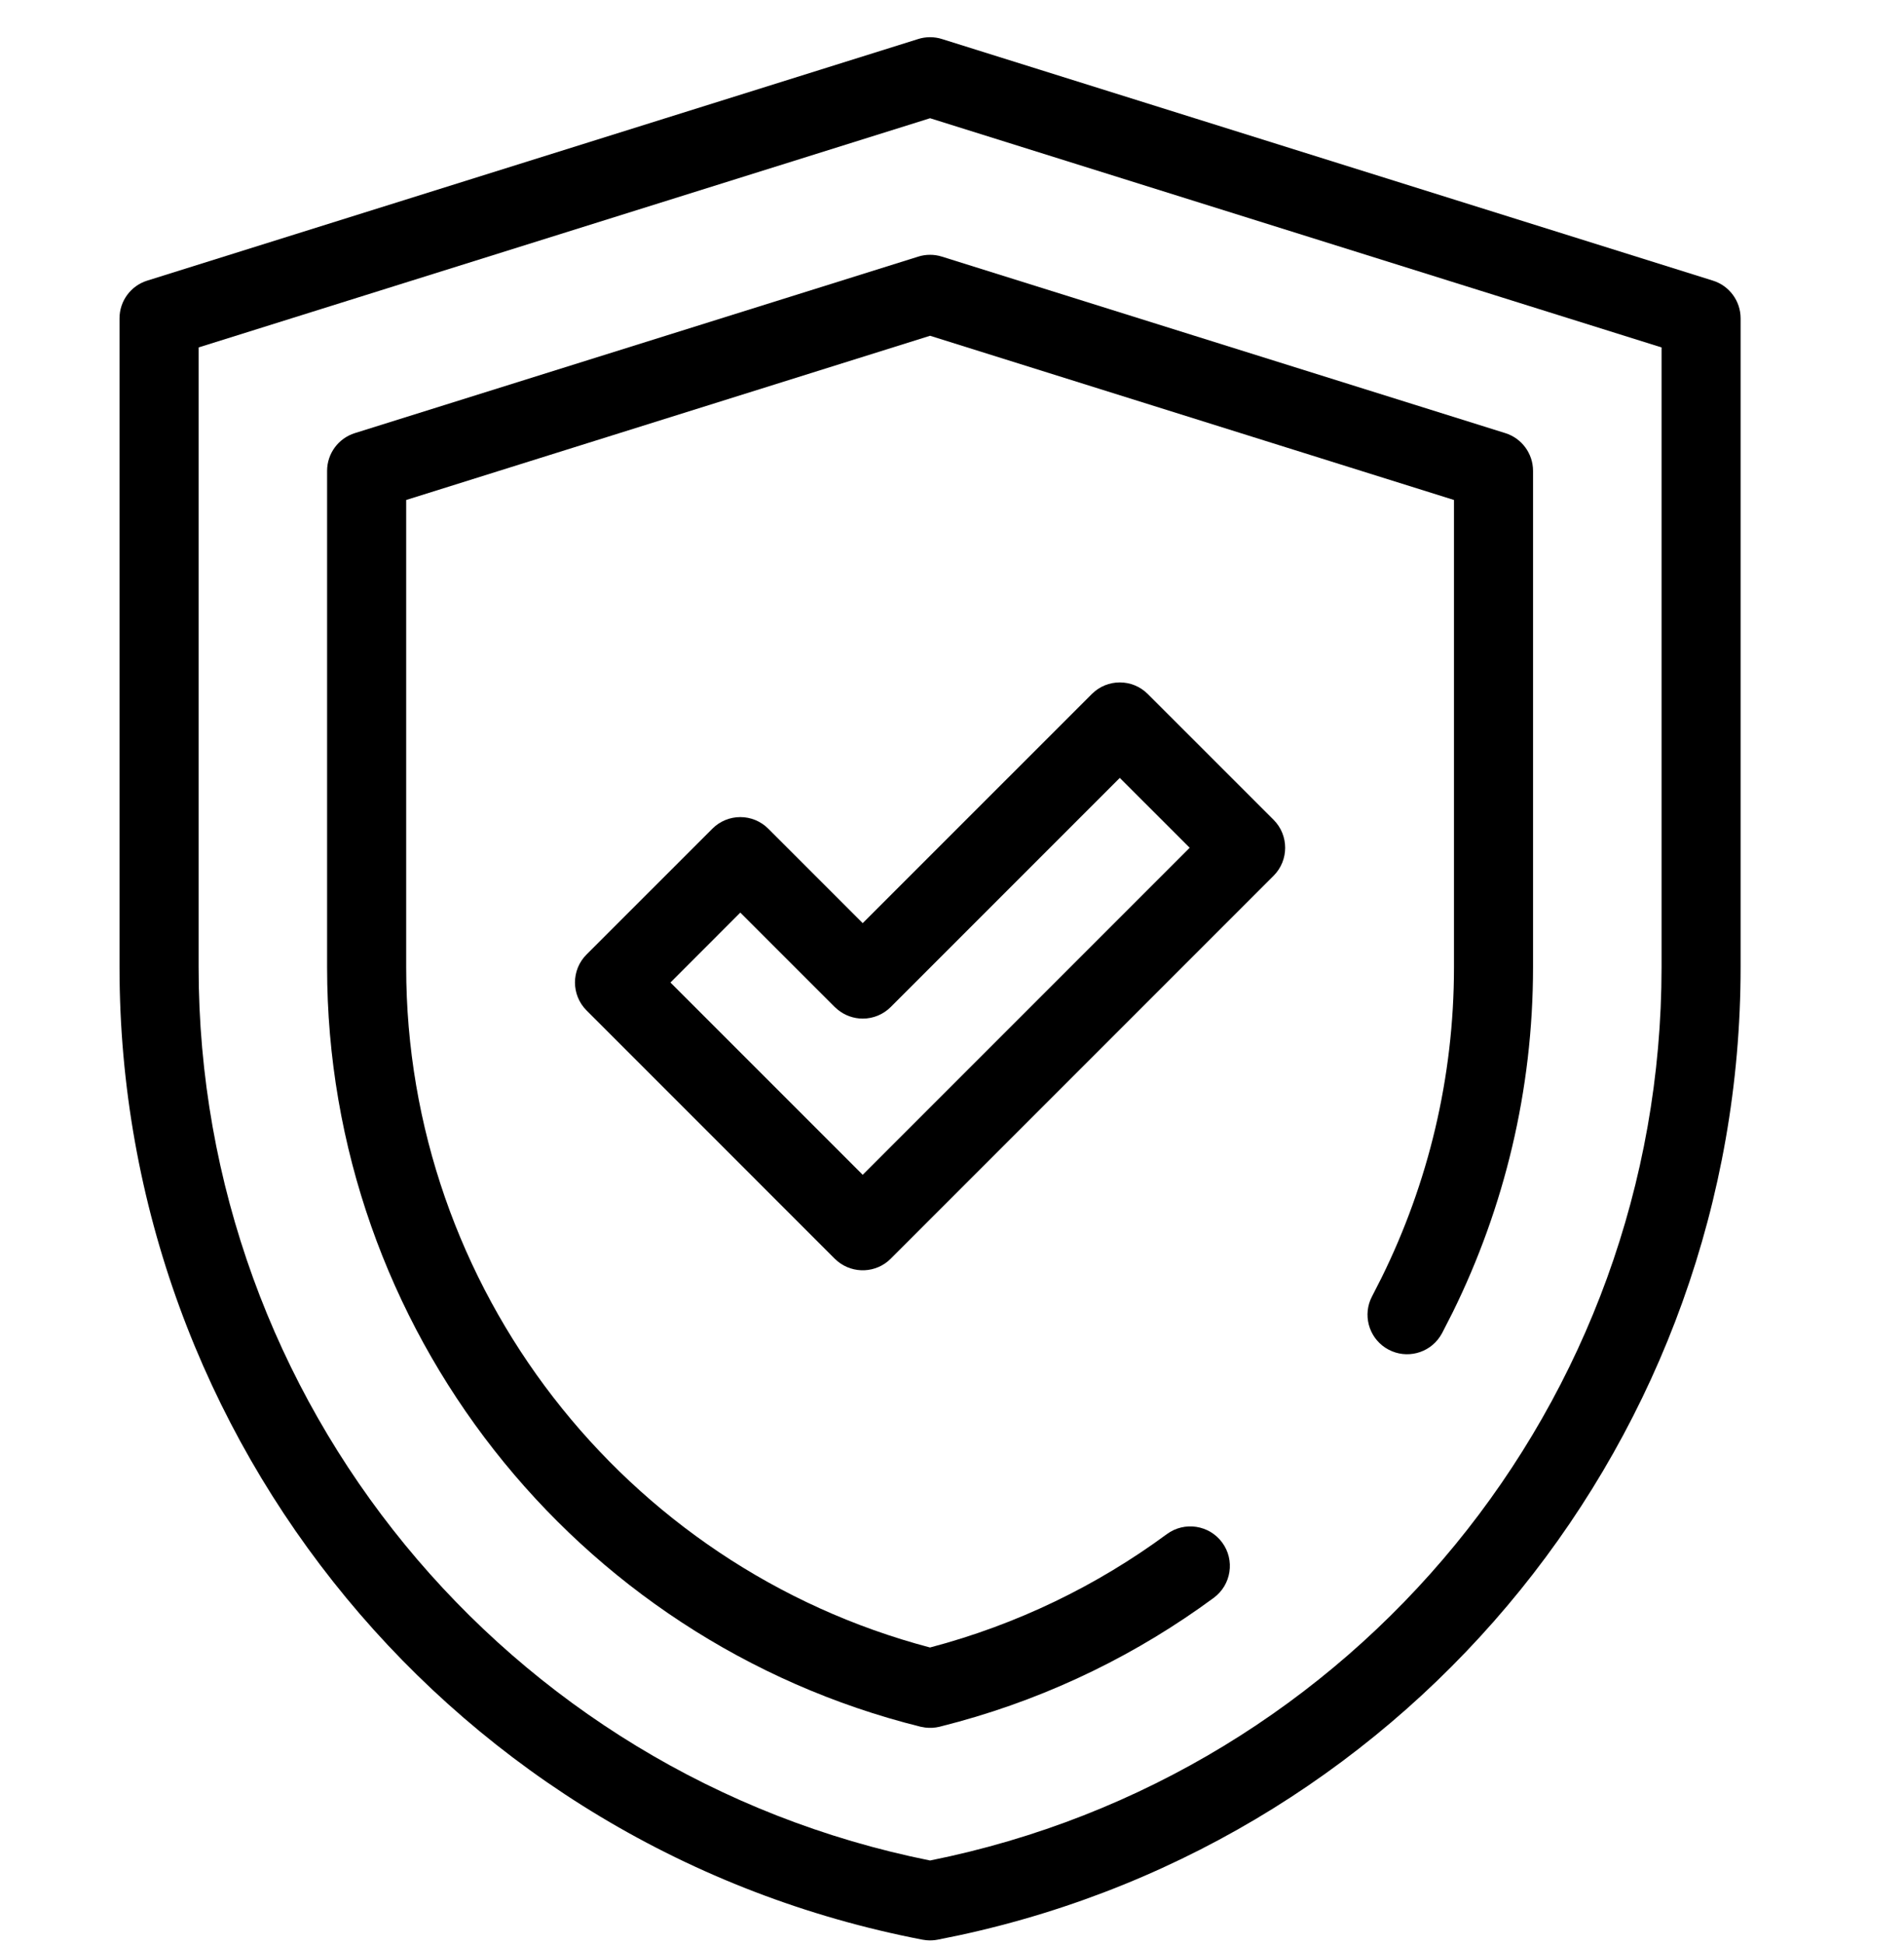
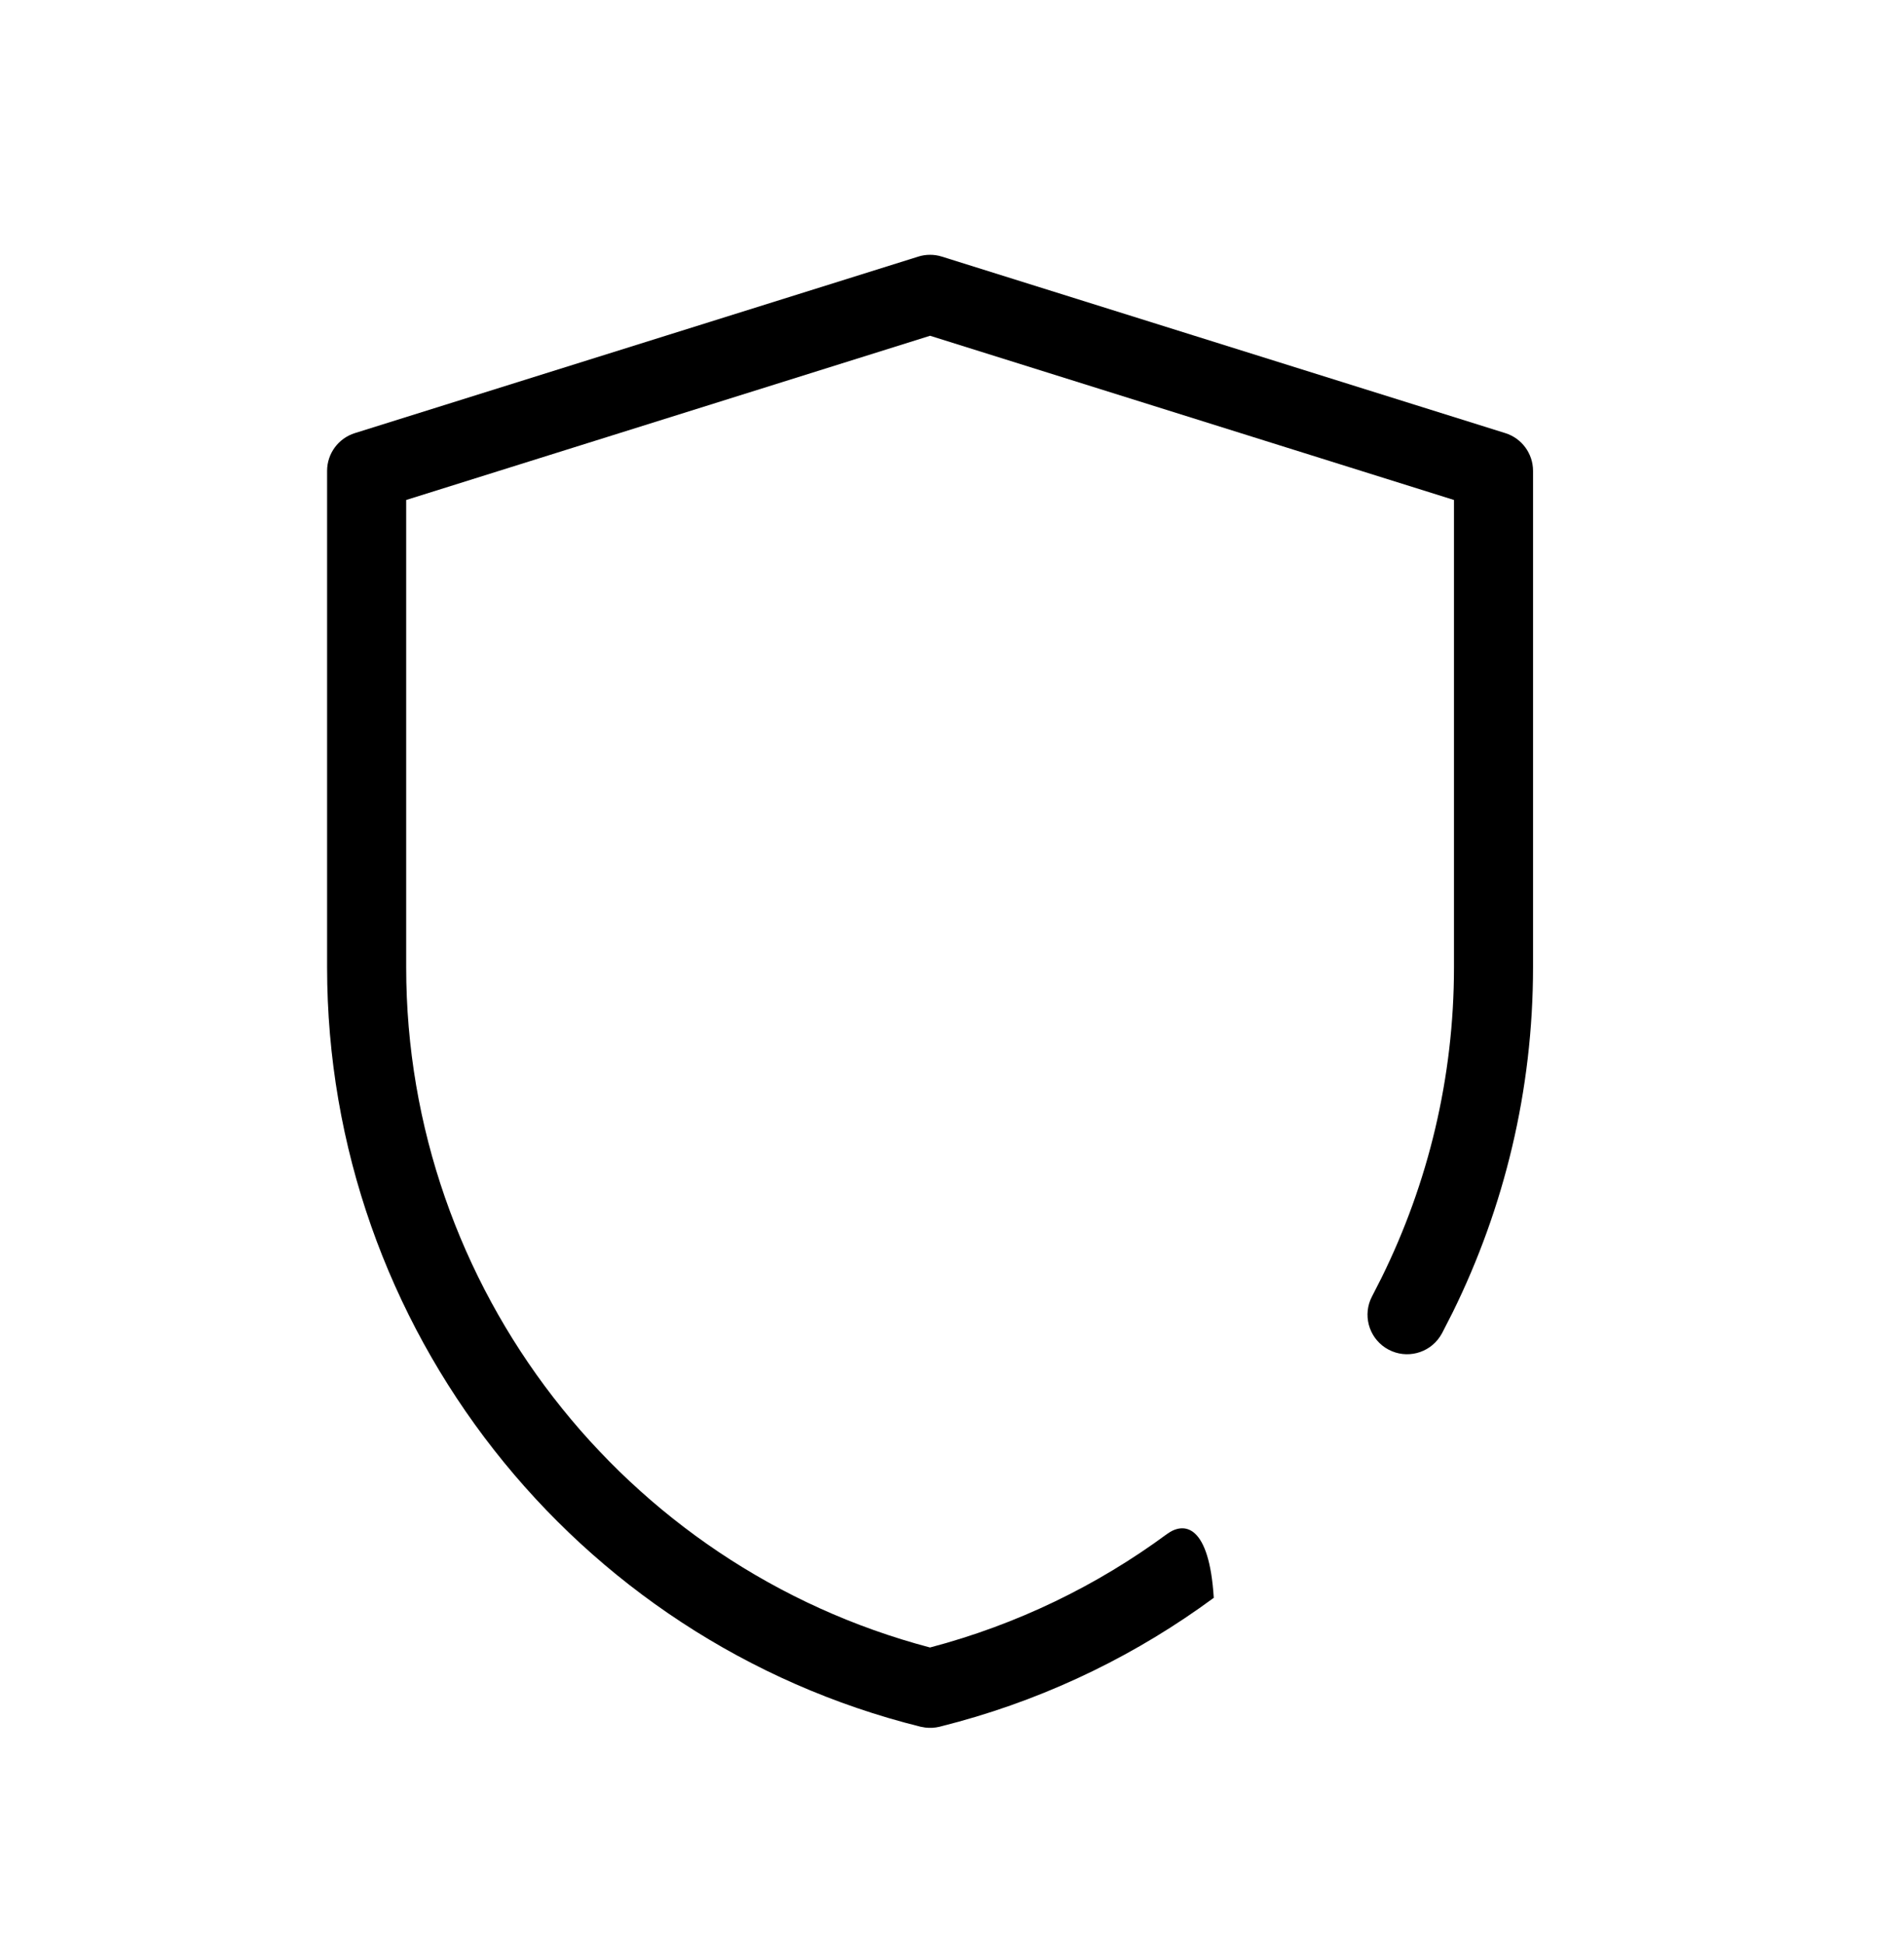
<svg xmlns="http://www.w3.org/2000/svg" viewBox="0 0 48.00 49.00" data-guides="{&quot;vertical&quot;:[],&quot;horizontal&quot;:[]}">
  <defs />
-   <path fill="#000000" stroke="none" fill-opacity="1" stroke-width="1" stroke-opacity="1" id="tSvg7c85aef0dc" title="Path 20" d="M41.888 24.379C41.888 35.327 34.163 44.741 23.447 46.894C12.732 44.741 5.007 35.327 5.007 24.379C5.007 19.172 5.007 13.964 5.007 8.757C11.153 6.831 17.3 4.905 23.447 2.98C29.594 4.905 35.741 6.831 41.888 8.757C41.888 13.964 41.888 19.172 41.888 24.379ZM43.881 8.024C43.881 7.588 43.598 7.203 43.182 7.073C36.703 5.043 30.224 3.013 23.744 0.983C23.652 0.954 23.555 0.939 23.456 0.938C23.453 0.938 23.45 0.938 23.447 0.938C23.444 0.938 23.441 0.938 23.438 0.938C23.339 0.939 23.242 0.954 23.15 0.983C16.671 3.013 10.191 5.043 3.712 7.073C3.296 7.203 3.013 7.588 3.013 8.024C3.013 13.476 3.013 18.928 3.013 24.379C3.013 36.347 11.508 46.63 23.259 48.89C23.291 48.895 23.322 48.899 23.353 48.903C23.447 48.912 23.542 48.908 23.635 48.89C23.818 48.853 24.001 48.816 24.184 48.778C35.651 46.308 43.881 36.16 43.881 24.379C43.881 18.928 43.881 13.476 43.881 8.024Z" />
-   <path fill="#000000" stroke="none" fill-opacity="1" stroke-width="1" stroke-opacity="1" id="tSvg50f43a2832" title="Path 21" d="M8.246 24.38C8.246 33.465 14.476 41.35 23.207 43.522C23.247 43.529 23.287 43.536 23.326 43.543C23.447 43.558 23.569 43.551 23.688 43.522C23.846 43.48 24.004 43.439 24.163 43.397C26.526 42.747 28.697 41.674 30.599 40.273C31.042 39.946 31.138 39.322 30.811 38.879C30.485 38.436 29.86 38.341 29.417 38.667C27.657 39.964 25.642 40.946 23.446 41.525C15.726 39.488 10.24 32.46 10.24 24.38C10.24 20.454 10.24 16.528 10.24 12.602C14.642 11.222 19.045 9.843 23.447 8.463C27.85 9.843 32.252 11.222 36.655 12.602C36.655 16.528 36.655 20.454 36.655 24.38C36.655 27.165 36.003 29.825 34.832 32.199C34.752 32.356 34.672 32.513 34.592 32.67C34.577 32.701 34.563 32.732 34.548 32.763C34.358 33.23 34.549 33.776 35.005 34.017C35.461 34.259 36.02 34.112 36.3 33.692C36.318 33.663 36.335 33.634 36.353 33.605C36.442 33.43 36.531 33.256 36.621 33.081C37.923 30.44 38.648 27.479 38.648 24.38C38.648 20.209 38.648 16.039 38.648 11.868C38.648 11.433 38.365 11.047 37.949 10.917C33.215 9.434 28.48 7.951 23.745 6.468C23.551 6.407 23.343 6.407 23.149 6.468C18.415 7.951 13.68 9.434 8.945 10.917C8.53 11.047 8.246 11.433 8.246 11.868C8.246 16.039 8.246 20.209 8.246 24.38Z" />
-   <path fill="#000000" stroke="none" fill-opacity="1" stroke-width="1" stroke-opacity="1" id="tSvg100e1d9a976" title="Path 22" d="M21.12 31.794C21.512 32.113 22.09 32.091 22.455 31.726C25.672 28.508 28.89 25.291 32.108 22.073C32.496 21.684 32.496 21.053 32.108 20.664C31.05 19.607 29.993 18.549 28.935 17.492C28.546 17.103 27.915 17.103 27.526 17.492C25.6 19.417 23.675 21.343 21.749 23.268C20.956 22.474 20.162 21.68 19.368 20.887C19.181 20.7 18.928 20.595 18.663 20.595C18.399 20.595 18.146 20.7 17.959 20.887C16.902 21.944 15.845 23.001 14.787 24.058C14.398 24.447 14.398 25.079 14.787 25.468C16.873 27.554 18.959 29.64 21.044 31.726C21.07 31.748 21.095 31.771 21.12 31.794ZM16.902 24.764C17.489 24.176 18.076 23.589 18.663 23.002C19.457 23.795 20.251 24.588 21.044 25.382C21.069 25.404 21.094 25.426 21.119 25.448C21.296 25.593 21.519 25.674 21.75 25.674C22.015 25.674 22.268 25.569 22.455 25.382C24.38 23.457 26.305 21.532 28.23 19.607C28.818 20.194 29.405 20.781 29.992 21.368C27.245 24.116 24.497 26.864 21.749 29.611C20.133 27.995 18.517 26.38 16.902 24.764Z" />
+   <path fill="#000000" stroke="none" fill-opacity="1" stroke-width="1" stroke-opacity="1" id="tSvg50f43a2832" title="Path 21" d="M8.246 24.38C8.246 33.465 14.476 41.35 23.207 43.522C23.247 43.529 23.287 43.536 23.326 43.543C23.447 43.558 23.569 43.551 23.688 43.522C23.846 43.48 24.004 43.439 24.163 43.397C26.526 42.747 28.697 41.674 30.599 40.273C30.485 38.436 29.86 38.341 29.417 38.667C27.657 39.964 25.642 40.946 23.446 41.525C15.726 39.488 10.24 32.46 10.24 24.38C10.24 20.454 10.24 16.528 10.24 12.602C14.642 11.222 19.045 9.843 23.447 8.463C27.85 9.843 32.252 11.222 36.655 12.602C36.655 16.528 36.655 20.454 36.655 24.38C36.655 27.165 36.003 29.825 34.832 32.199C34.752 32.356 34.672 32.513 34.592 32.67C34.577 32.701 34.563 32.732 34.548 32.763C34.358 33.23 34.549 33.776 35.005 34.017C35.461 34.259 36.02 34.112 36.3 33.692C36.318 33.663 36.335 33.634 36.353 33.605C36.442 33.43 36.531 33.256 36.621 33.081C37.923 30.44 38.648 27.479 38.648 24.38C38.648 20.209 38.648 16.039 38.648 11.868C38.648 11.433 38.365 11.047 37.949 10.917C33.215 9.434 28.48 7.951 23.745 6.468C23.551 6.407 23.343 6.407 23.149 6.468C18.415 7.951 13.68 9.434 8.945 10.917C8.53 11.047 8.246 11.433 8.246 11.868C8.246 16.039 8.246 20.209 8.246 24.38Z" />
</svg>